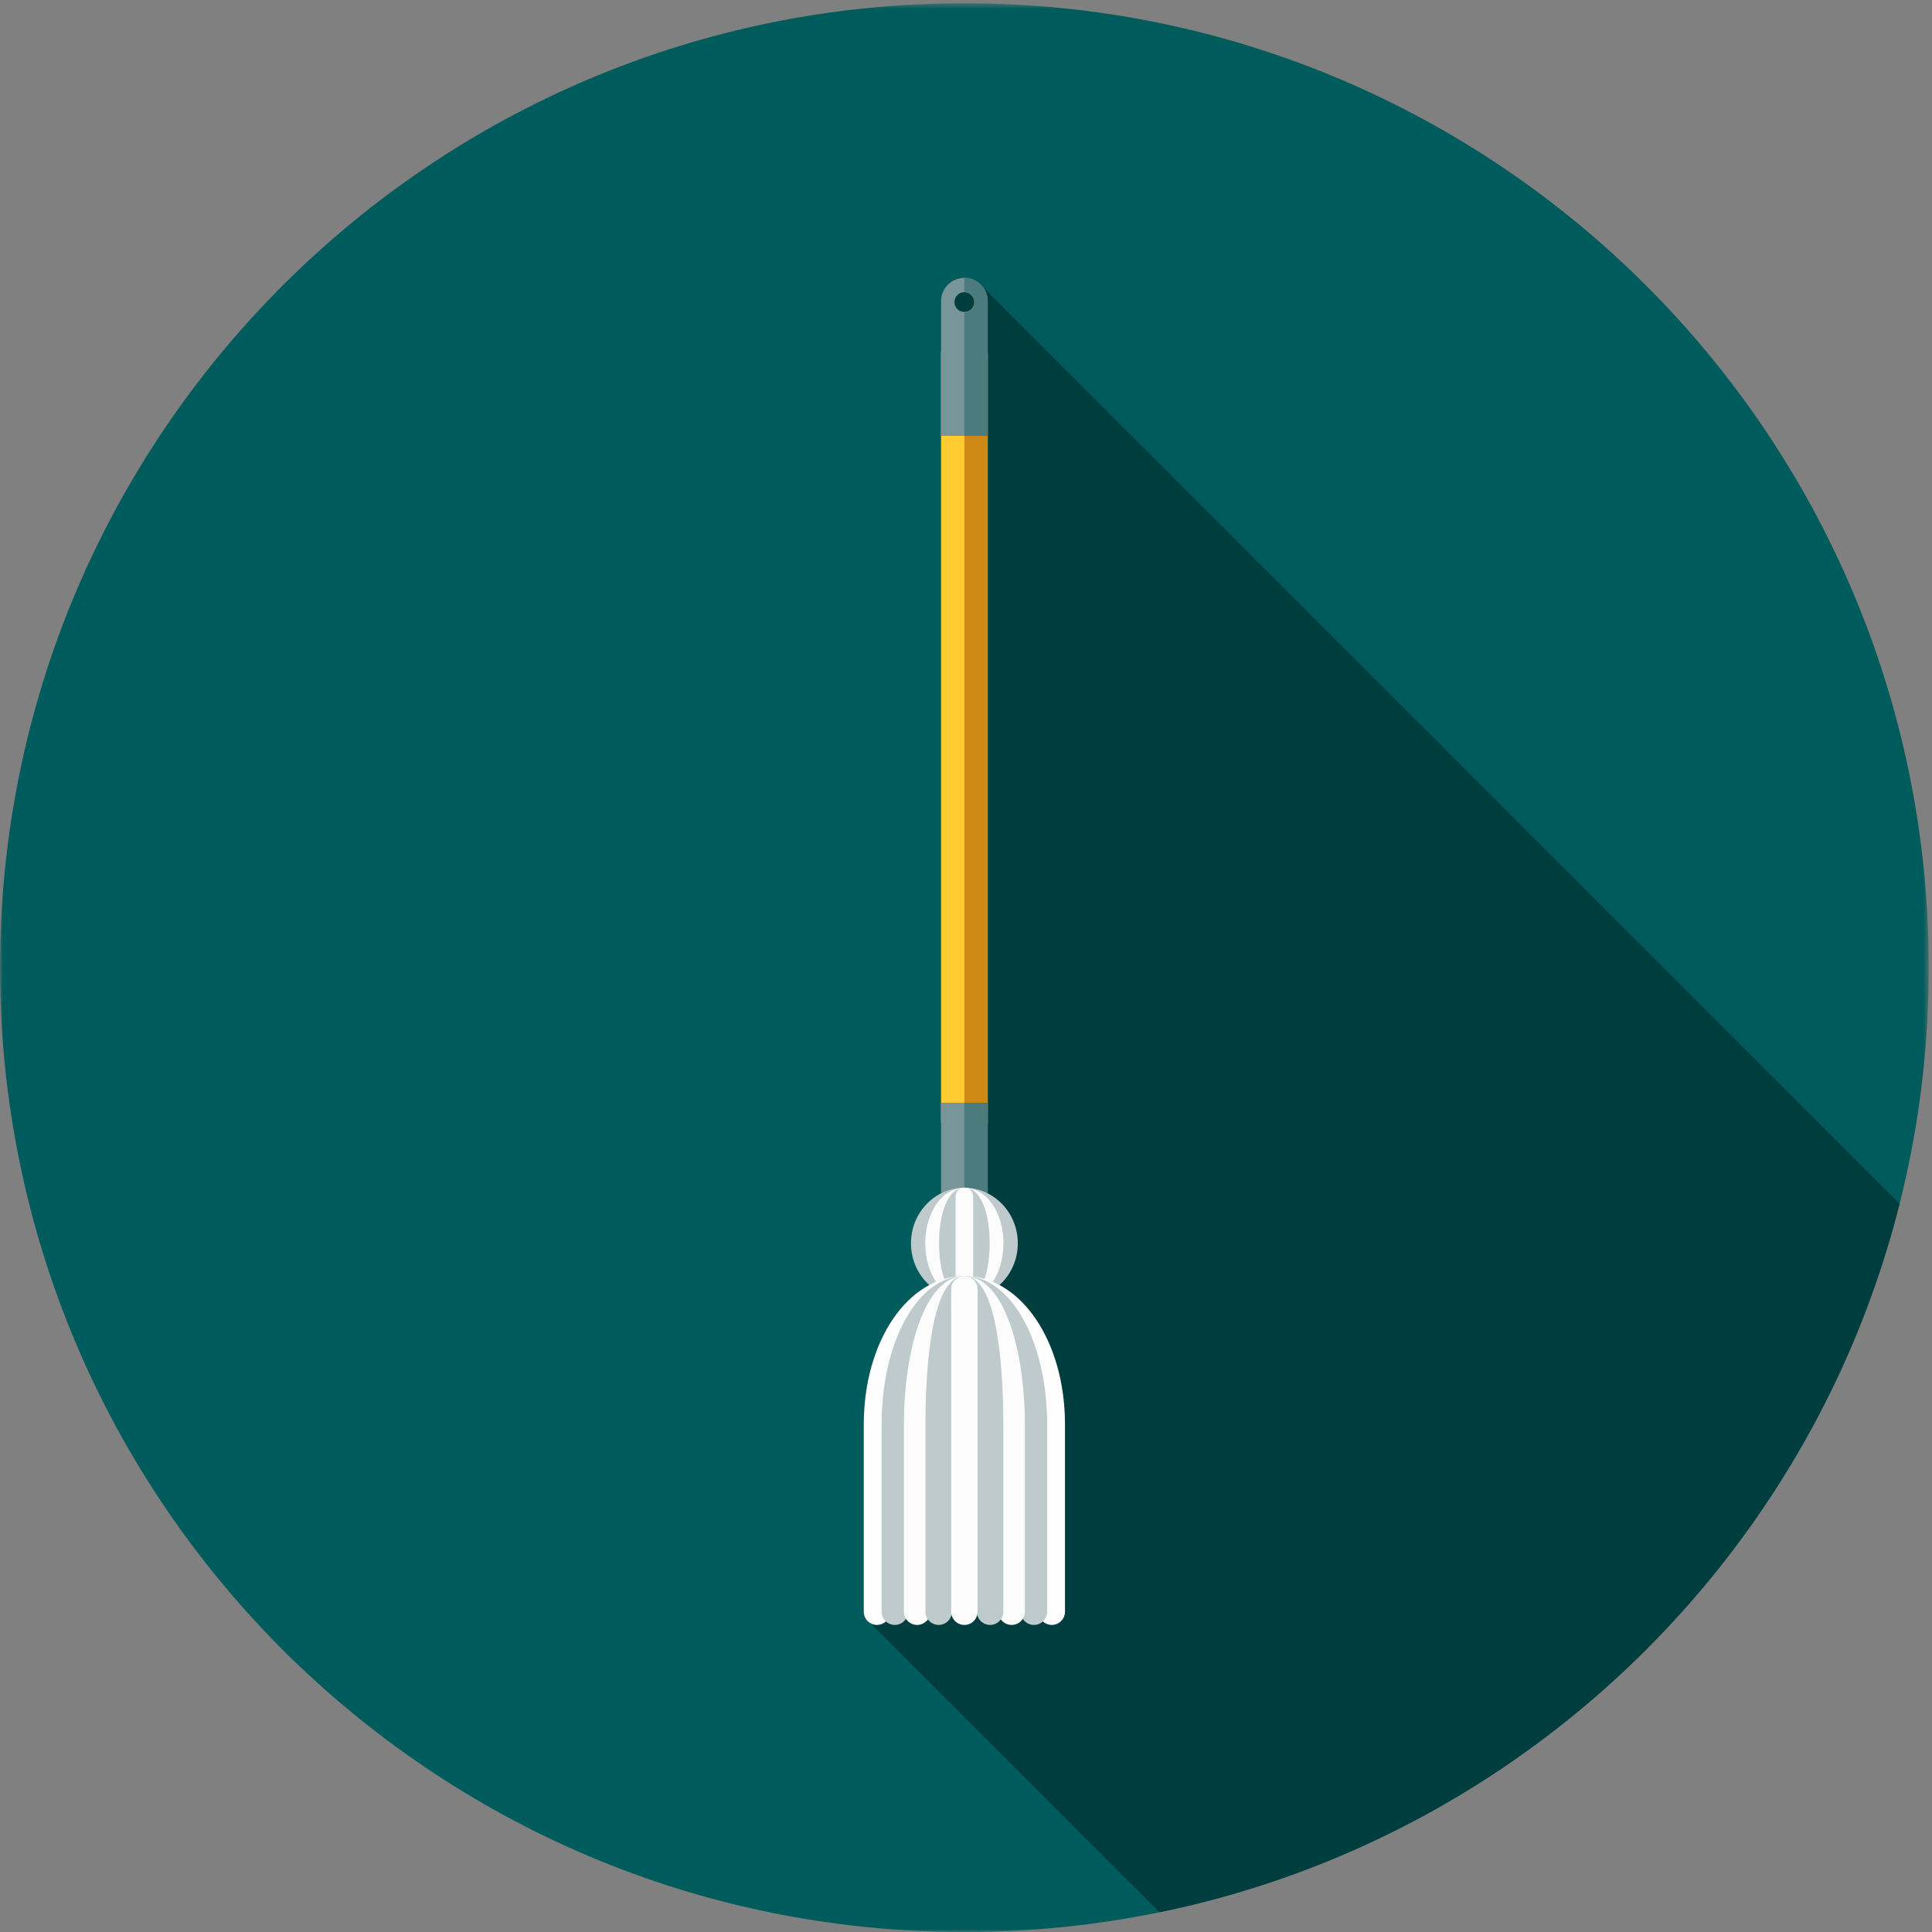
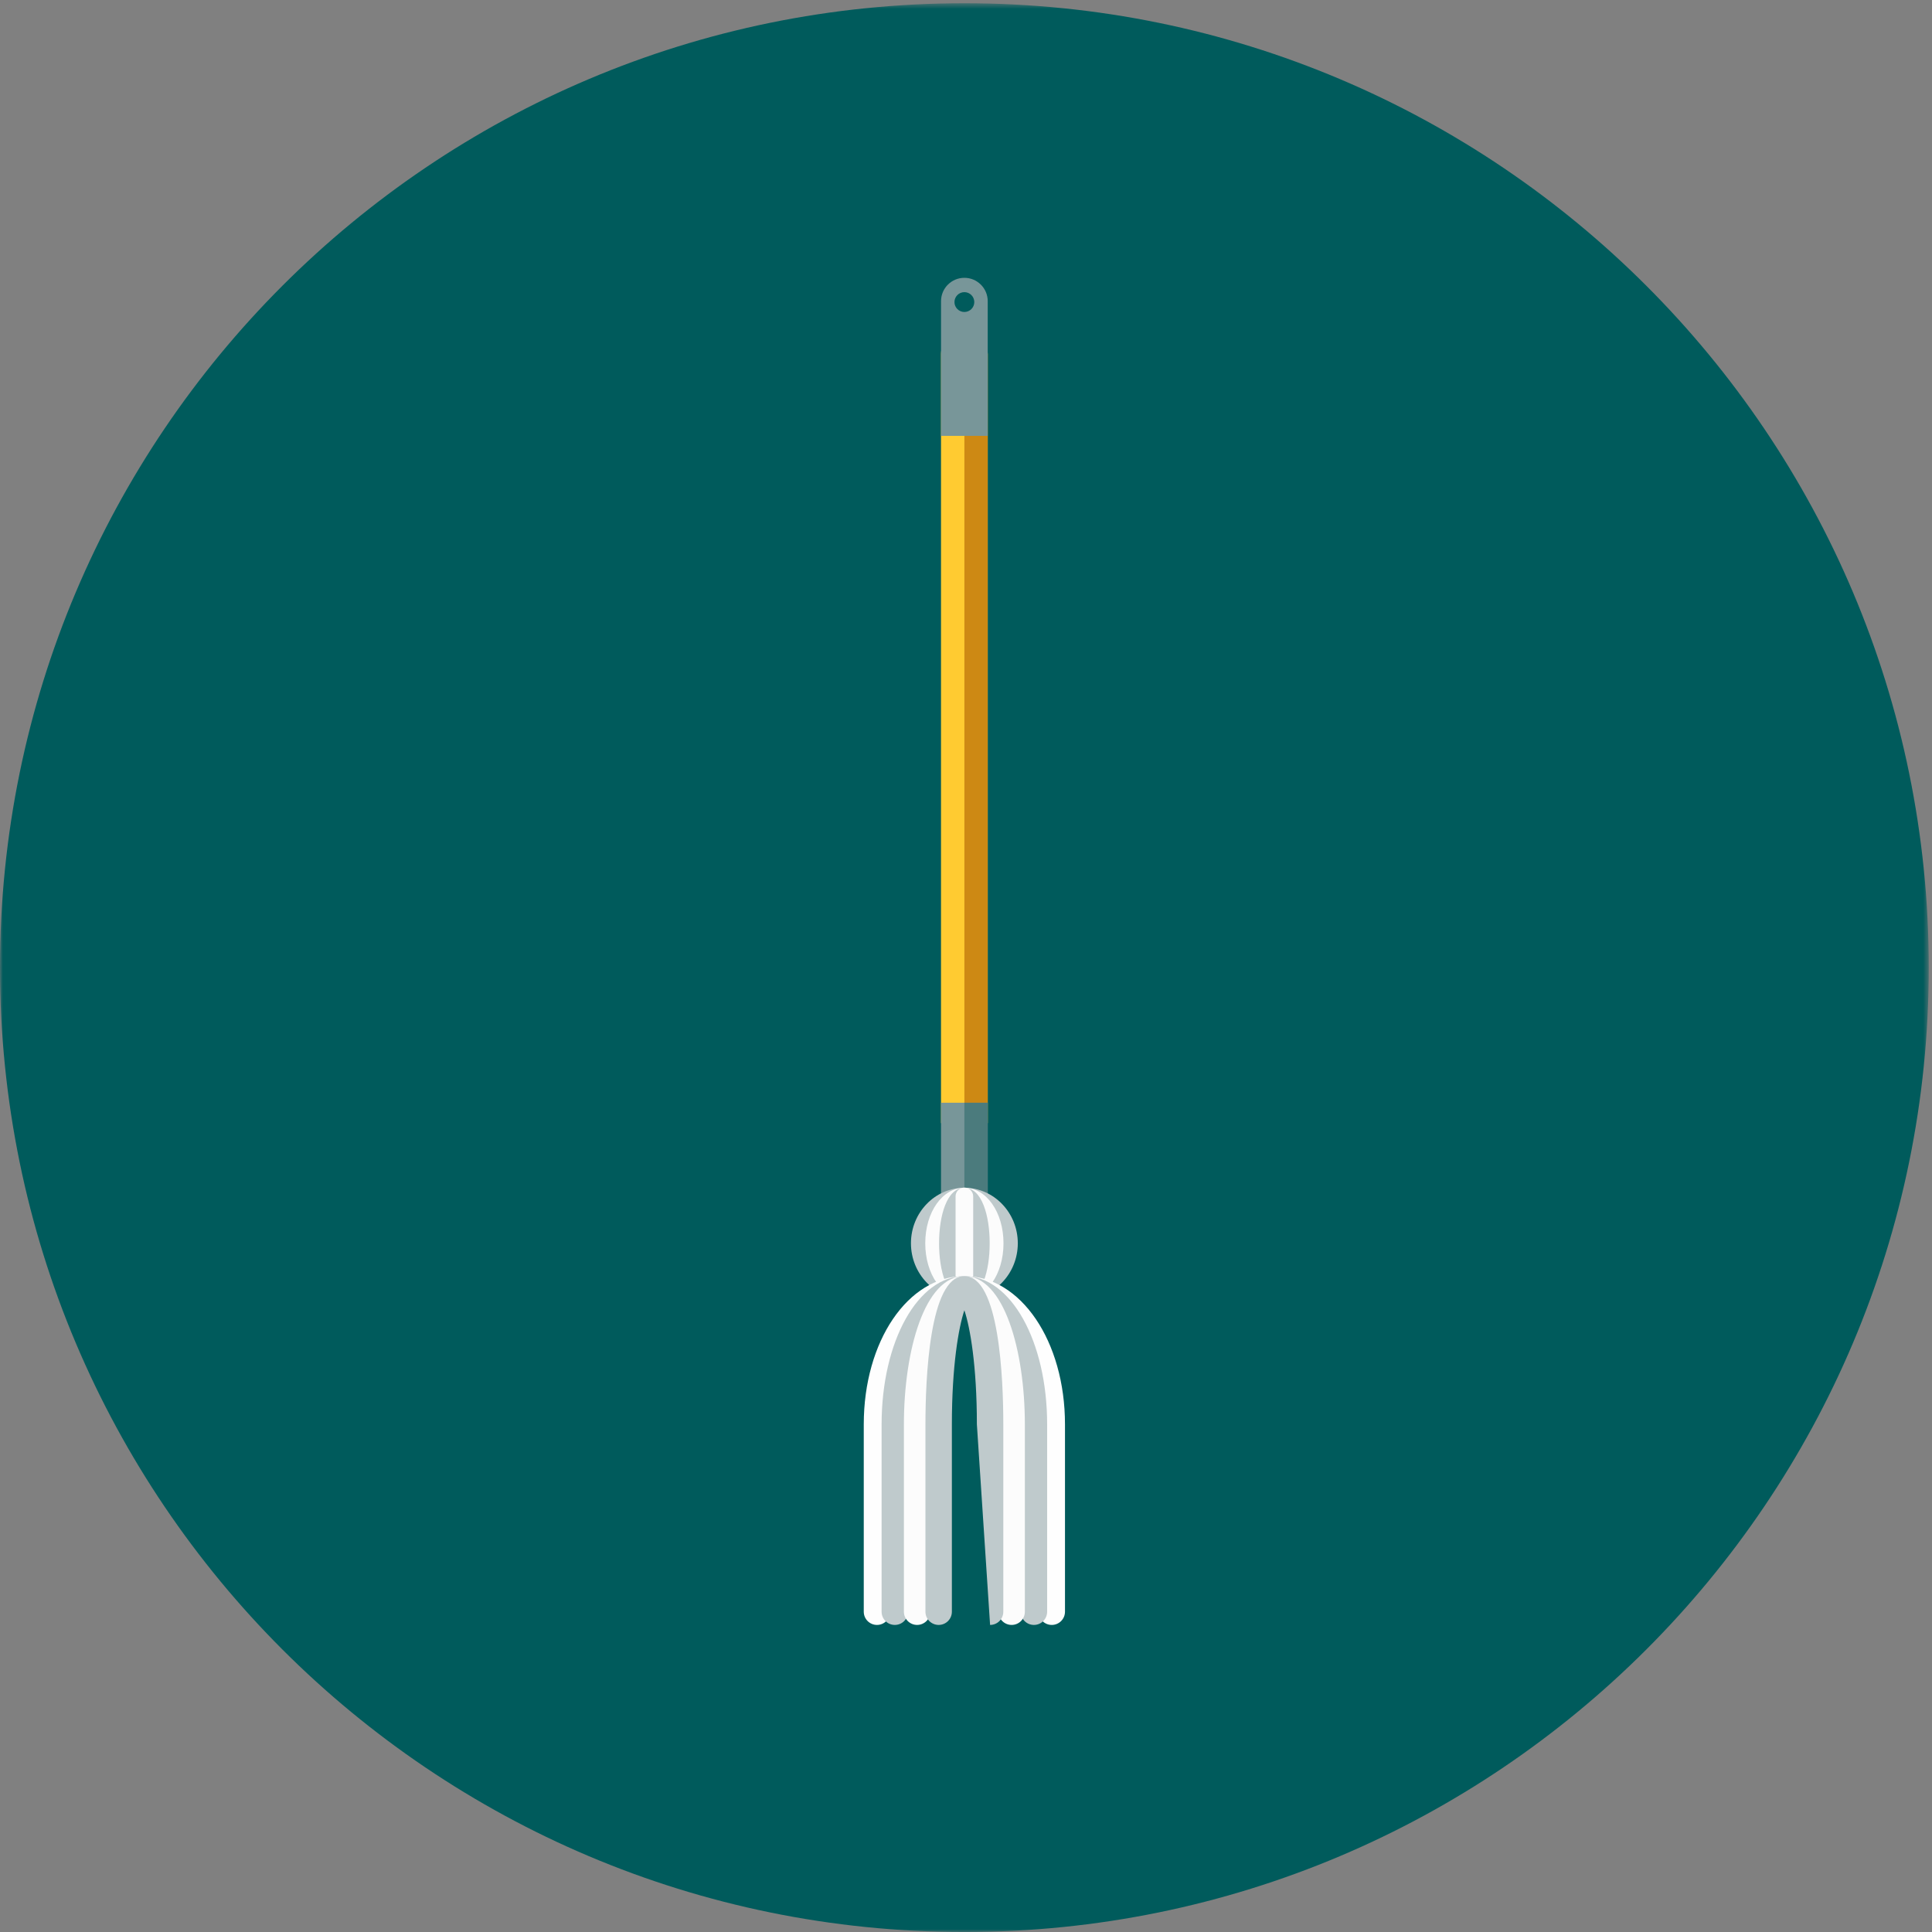
<svg xmlns="http://www.w3.org/2000/svg" xmlns:xlink="http://www.w3.org/1999/xlink" width="328px" height="328px" viewBox="0 0 328 328" version="1.1">
  <rect x="0" y="0" width="328" height="328" fill="#808080" stroke="none" />
  <title>Group 42</title>
  <desc>Created with Sketch.</desc>
  <defs>
    <polygon id="path-1" points="0 0.551 327.449 0.551 327.449 328 0 328" />
    <polygon id="path-3" points="0 328 327.449 328 327.449 0.551 0 0.551" />
  </defs>
  <g id="Welcome" stroke="none" stroke-width="1" fill="none" fill-rule="evenodd">
    <g id="Desktop-HD" transform="translate(-177, -5434)">
      <g id="Group-42" transform="translate(177, 5434)">
        <g id="Group-3">
          <mask id="mask-2" fill="white">
            <use xlink:href="#path-1" />
          </mask>
          <g id="Clip-2" />
          <path d="M163.724,0.55 C254.148,0.55 327.449,73.854 327.449,164.275 C327.449,254.698 254.148,328.002 163.724,328.002 C73.301,328.002 0,254.698 0,164.275 C0,73.854 73.301,0.55 163.724,0.55" id="Fill-1" fill="#005B5C" mask="url(#mask-2)" />
        </g>
        <g id="Group-24">
-           <path d="M322.489,204.35 C322.313,204.14 167.064,48.878 166.821,48.682 C166.096,47.764 164.986,47.166 163.723,47.166 C161.535,47.166 159.76,48.941 159.76,51.13 L159.76,73.99 L159.76,187.211 L159.76,190.668 L159.76,202.641 C156.75,204.176 154.655,207.362 154.655,211.072 C154.655,213.917 155.898,216.439 157.822,218.167 C151.24,221.637 146.645,230.783 146.645,241.822 L146.645,273.624 C146.645,274.412 147.075,275.074 147.69,275.473 C147.864,275.735 196.763,324.538 196.86,324.643 C258.361,312.003 307.26,264.867 322.489,204.35" id="Fill-4" fill="#003D3E" />
          <path d="M167.689,190.668 L159.759,190.668 L159.759,60.107 C159.759,57.919 161.534,56.141 163.726,56.141 C165.914,56.141 167.689,57.919 167.689,60.107 L167.689,190.668 Z" id="Fill-6" fill="#FFCB31" />
          <path d="M163.724,190.668 L167.688,190.668 L167.688,60.107 C167.688,57.919 165.913,56.141 163.724,56.141 L163.724,190.668 Z" id="Fill-8" fill="#CD8914" />
          <mask id="mask-4" fill="white">
            <use xlink:href="#path-3" />
          </mask>
          <g id="Clip-11" />
          <polygon id="Fill-10" fill="#789699" mask="url(#mask-4)" points="159.758 204.063 167.688 204.063 167.688 187.214 159.758 187.214" />
          <polygon id="Fill-12" fill="#4B7B7D" mask="url(#mask-4)" points="163.724 204.063 167.688 204.063 167.688 187.214 163.724 187.214" />
          <path d="M163.724,52.966 C162.795,52.966 162.04,52.213 162.04,51.284 C162.04,50.353 162.795,49.597 163.724,49.597 C164.653,49.597 165.408,50.353 165.408,51.284 C165.408,52.213 164.653,52.966 163.724,52.966 M163.724,47.166 C161.536,47.166 159.761,48.941 159.761,51.13 L159.761,73.993 L167.688,73.993 L167.688,51.13 C167.688,48.941 165.913,47.166 163.724,47.166" id="Fill-13" fill="#789699" mask="url(#mask-4)" />
-           <path d="M163.724,47.165 L163.724,49.599 C164.653,49.599 165.408,50.351 165.408,51.283 C165.408,52.212 164.653,52.964 163.724,52.964 L163.724,73.992 L167.688,73.992 L167.688,51.129 C167.688,48.943 165.913,47.165 163.724,47.165" id="Fill-14" fill="#4B7B7D" mask="url(#mask-4)" />
          <path d="M163.724,204.643 C160.373,204.643 157.647,207.529 157.647,211.074 C157.647,214.615 160.373,217.501 163.724,217.501 C167.076,217.501 169.802,214.615 169.802,211.074 C169.802,207.529 167.076,204.643 163.724,204.643 M163.724,220.495 C158.724,220.495 154.653,216.269 154.653,211.074 C154.653,205.878 158.724,201.652 163.724,201.652 C168.724,201.652 172.795,205.878 172.795,211.074 C172.795,216.269 168.724,220.495 163.724,220.495" id="Fill-15" fill="#BFCACC" mask="url(#mask-4)" />
          <path d="M163.724,204.643 C161.999,204.643 160.072,207.286 160.072,211.074 C160.072,214.861 161.999,217.501 163.724,217.501 C165.45,217.501 167.376,214.861 167.376,211.074 C167.376,207.286 165.45,204.643 163.724,204.643 M163.724,220.495 C159.998,220.495 157.082,216.355 157.082,211.074 C157.082,205.79 159.998,201.652 163.724,201.652 C167.451,201.652 170.367,205.79 170.367,211.074 C170.367,216.355 167.451,220.495 163.724,220.495" id="Fill-16" fill="#FCFCFC" mask="url(#mask-4)" />
          <path d="M163.724,204.794 C163.228,205.453 162.421,207.608 162.421,211.073 C162.421,214.537 163.228,216.69 163.724,217.352 C164.221,216.69 165.028,214.537 165.028,211.073 C165.028,207.608 164.221,205.453 163.724,204.794 M163.724,220.494 C160.756,220.494 159.427,215.761 159.427,211.073 C159.427,206.381 160.756,201.652 163.724,201.652 C166.693,201.652 168.021,206.381 168.021,211.073 C168.021,215.761 166.693,220.494 163.724,220.494" id="Fill-17" fill="#BFCACC" mask="url(#mask-4)" />
          <path d="M163.724,220.532 C162.897,220.532 162.228,219.862 162.228,219.035 L162.228,203.109 C162.228,202.283 162.897,201.616 163.724,201.616 C164.551,201.616 165.221,202.283 165.221,203.109 L165.221,219.035 C165.221,219.862 164.551,220.532 163.724,220.532" id="Fill-18" fill="#FCFCFC" mask="url(#mask-4)" />
          <path d="M178.561,275.868 C177.321,275.868 176.317,274.865 176.317,273.624 L176.317,241.82 C176.317,230.604 170.551,221.133 163.724,221.133 C156.899,221.133 151.13,230.604 151.13,241.82 L151.13,273.624 C151.13,274.865 150.127,275.868 148.887,275.868 C147.649,275.868 146.643,274.865 146.643,273.624 L146.643,241.82 C146.643,227.702 154.146,216.643 163.724,216.643 C173.302,216.643 180.805,227.702 180.805,241.82 L180.805,273.624 C180.805,274.865 179.799,275.868 178.561,275.868" id="Fill-19" fill="#FEFEFE" mask="url(#mask-4)" />
          <path d="M175.532,275.868 C174.294,275.868 173.288,274.865 173.288,273.624 L173.288,241.82 C173.288,229.631 168.247,221.133 163.724,221.133 C159.2,221.133 154.162,229.631 154.162,241.82 L154.162,273.624 C154.162,274.865 153.156,275.868 151.918,275.868 C150.678,275.868 149.672,274.865 149.672,273.624 L149.672,241.82 C149.672,227.702 155.846,216.643 163.724,216.643 C171.604,216.643 177.775,227.702 177.775,241.82 L177.775,273.624 C177.775,274.865 176.772,275.868 175.532,275.868" id="Fill-20" fill="#BFCACC" mask="url(#mask-4)" />
          <path d="M171.748,275.868 C170.508,275.868 169.505,274.865 169.505,273.624 L169.505,241.82 C169.505,228.986 165.762,221.133 163.725,221.133 C161.688,221.133 157.945,228.986 157.945,241.82 L157.945,273.624 C157.945,274.865 156.939,275.868 155.701,275.868 C154.461,275.868 153.457,274.865 153.457,273.624 L153.457,241.82 C153.457,229.306 156.983,216.643 163.725,216.643 C170.467,216.643 173.992,229.306 173.992,241.82 L173.992,273.624 C173.992,274.865 172.986,275.868 171.748,275.868" id="Fill-21" fill="#FCFCFC" mask="url(#mask-4)" />
-           <path d="M168.09,275.868 C166.85,275.868 165.847,274.865 165.847,273.624 L165.847,241.82 C165.847,231.897 164.703,225.342 163.724,222.451 C162.746,225.342 161.602,231.897 161.602,241.82 L161.602,273.624 C161.602,274.865 160.599,275.868 159.358,275.868 C158.121,275.868 157.115,274.865 157.115,273.624 L157.115,241.82 C157.115,234.248 157.76,216.643 163.724,216.643 C169.689,216.643 170.334,234.248 170.334,241.82 L170.334,273.624 C170.334,274.865 169.328,275.868 168.09,275.868" id="Fill-22" fill="#BFCACC" mask="url(#mask-4)" />
-           <path d="M163.724,275.868 C162.484,275.868 161.481,274.865 161.481,273.624 L161.481,218.887 C161.481,217.649 162.484,216.643 163.724,216.643 C164.965,216.643 165.968,217.649 165.968,218.887 L165.968,273.624 C165.968,274.865 164.965,275.868 163.724,275.868" id="Fill-23" fill="#FCFCFC" mask="url(#mask-4)" />
+           <path d="M168.09,275.868 L165.847,241.82 C165.847,231.897 164.703,225.342 163.724,222.451 C162.746,225.342 161.602,231.897 161.602,241.82 L161.602,273.624 C161.602,274.865 160.599,275.868 159.358,275.868 C158.121,275.868 157.115,274.865 157.115,273.624 L157.115,241.82 C157.115,234.248 157.76,216.643 163.724,216.643 C169.689,216.643 170.334,234.248 170.334,241.82 L170.334,273.624 C170.334,274.865 169.328,275.868 168.09,275.868" id="Fill-22" fill="#BFCACC" mask="url(#mask-4)" />
        </g>
      </g>
    </g>
  </g>
</svg>